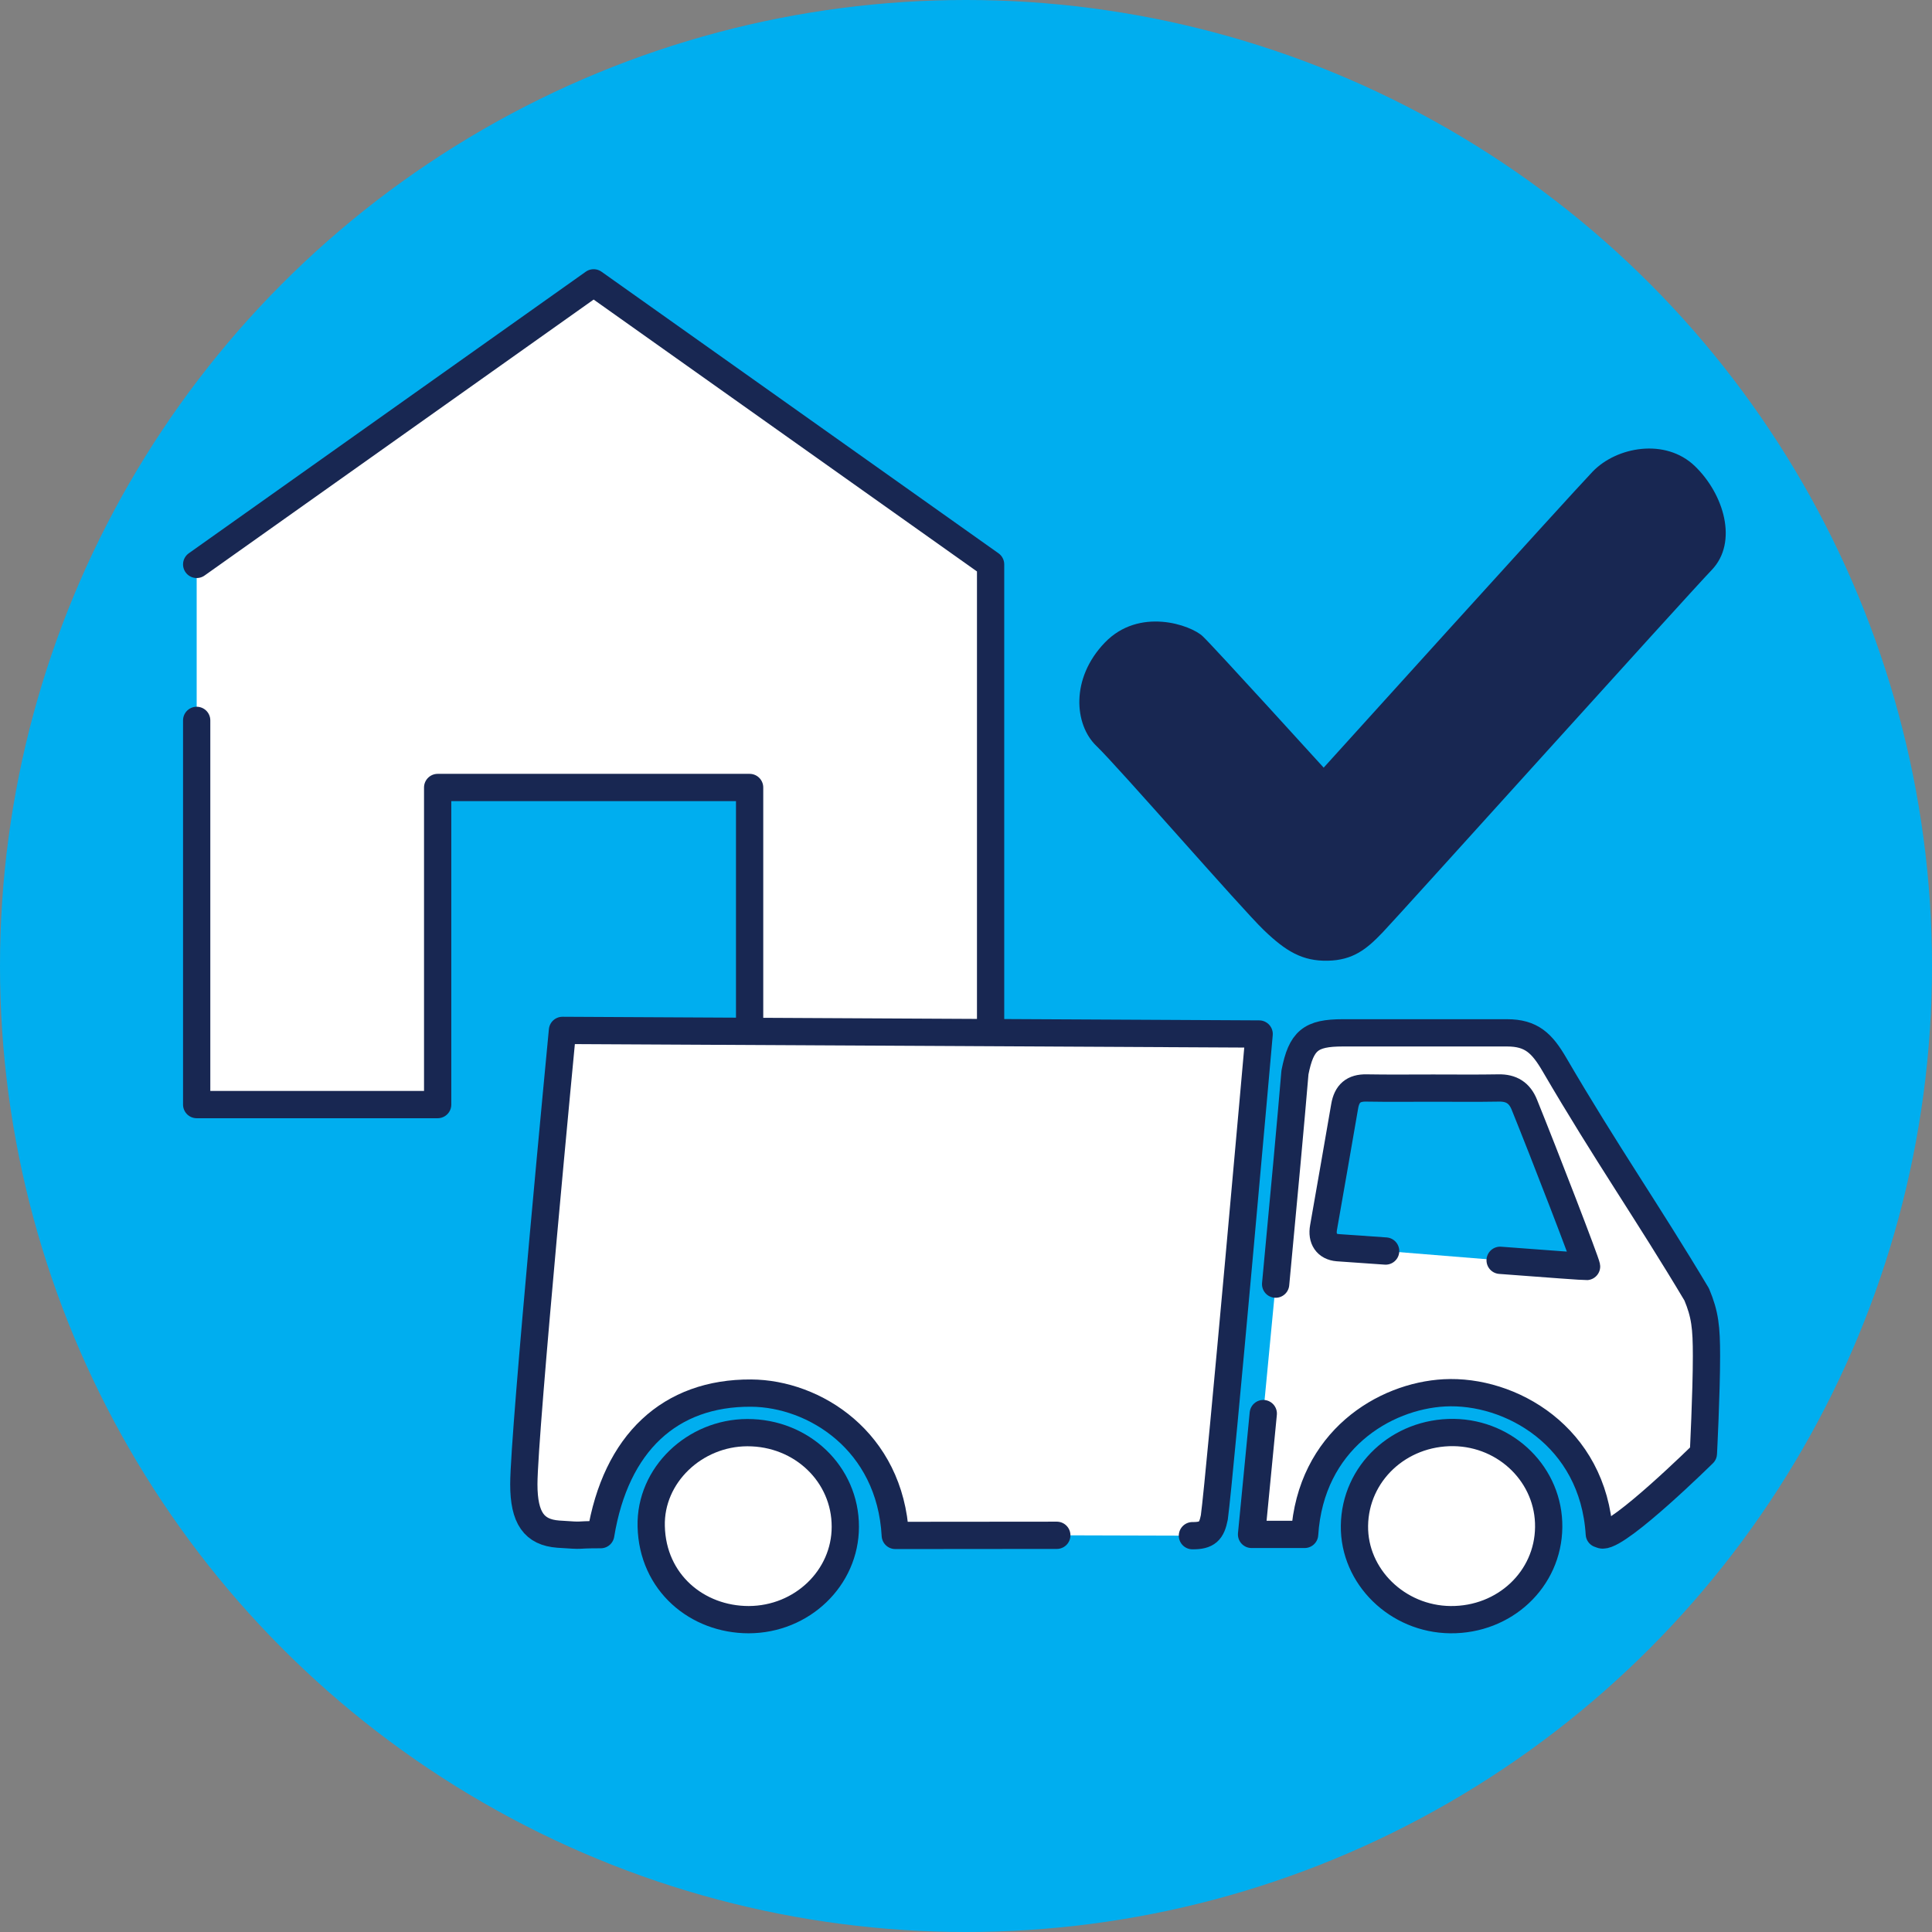
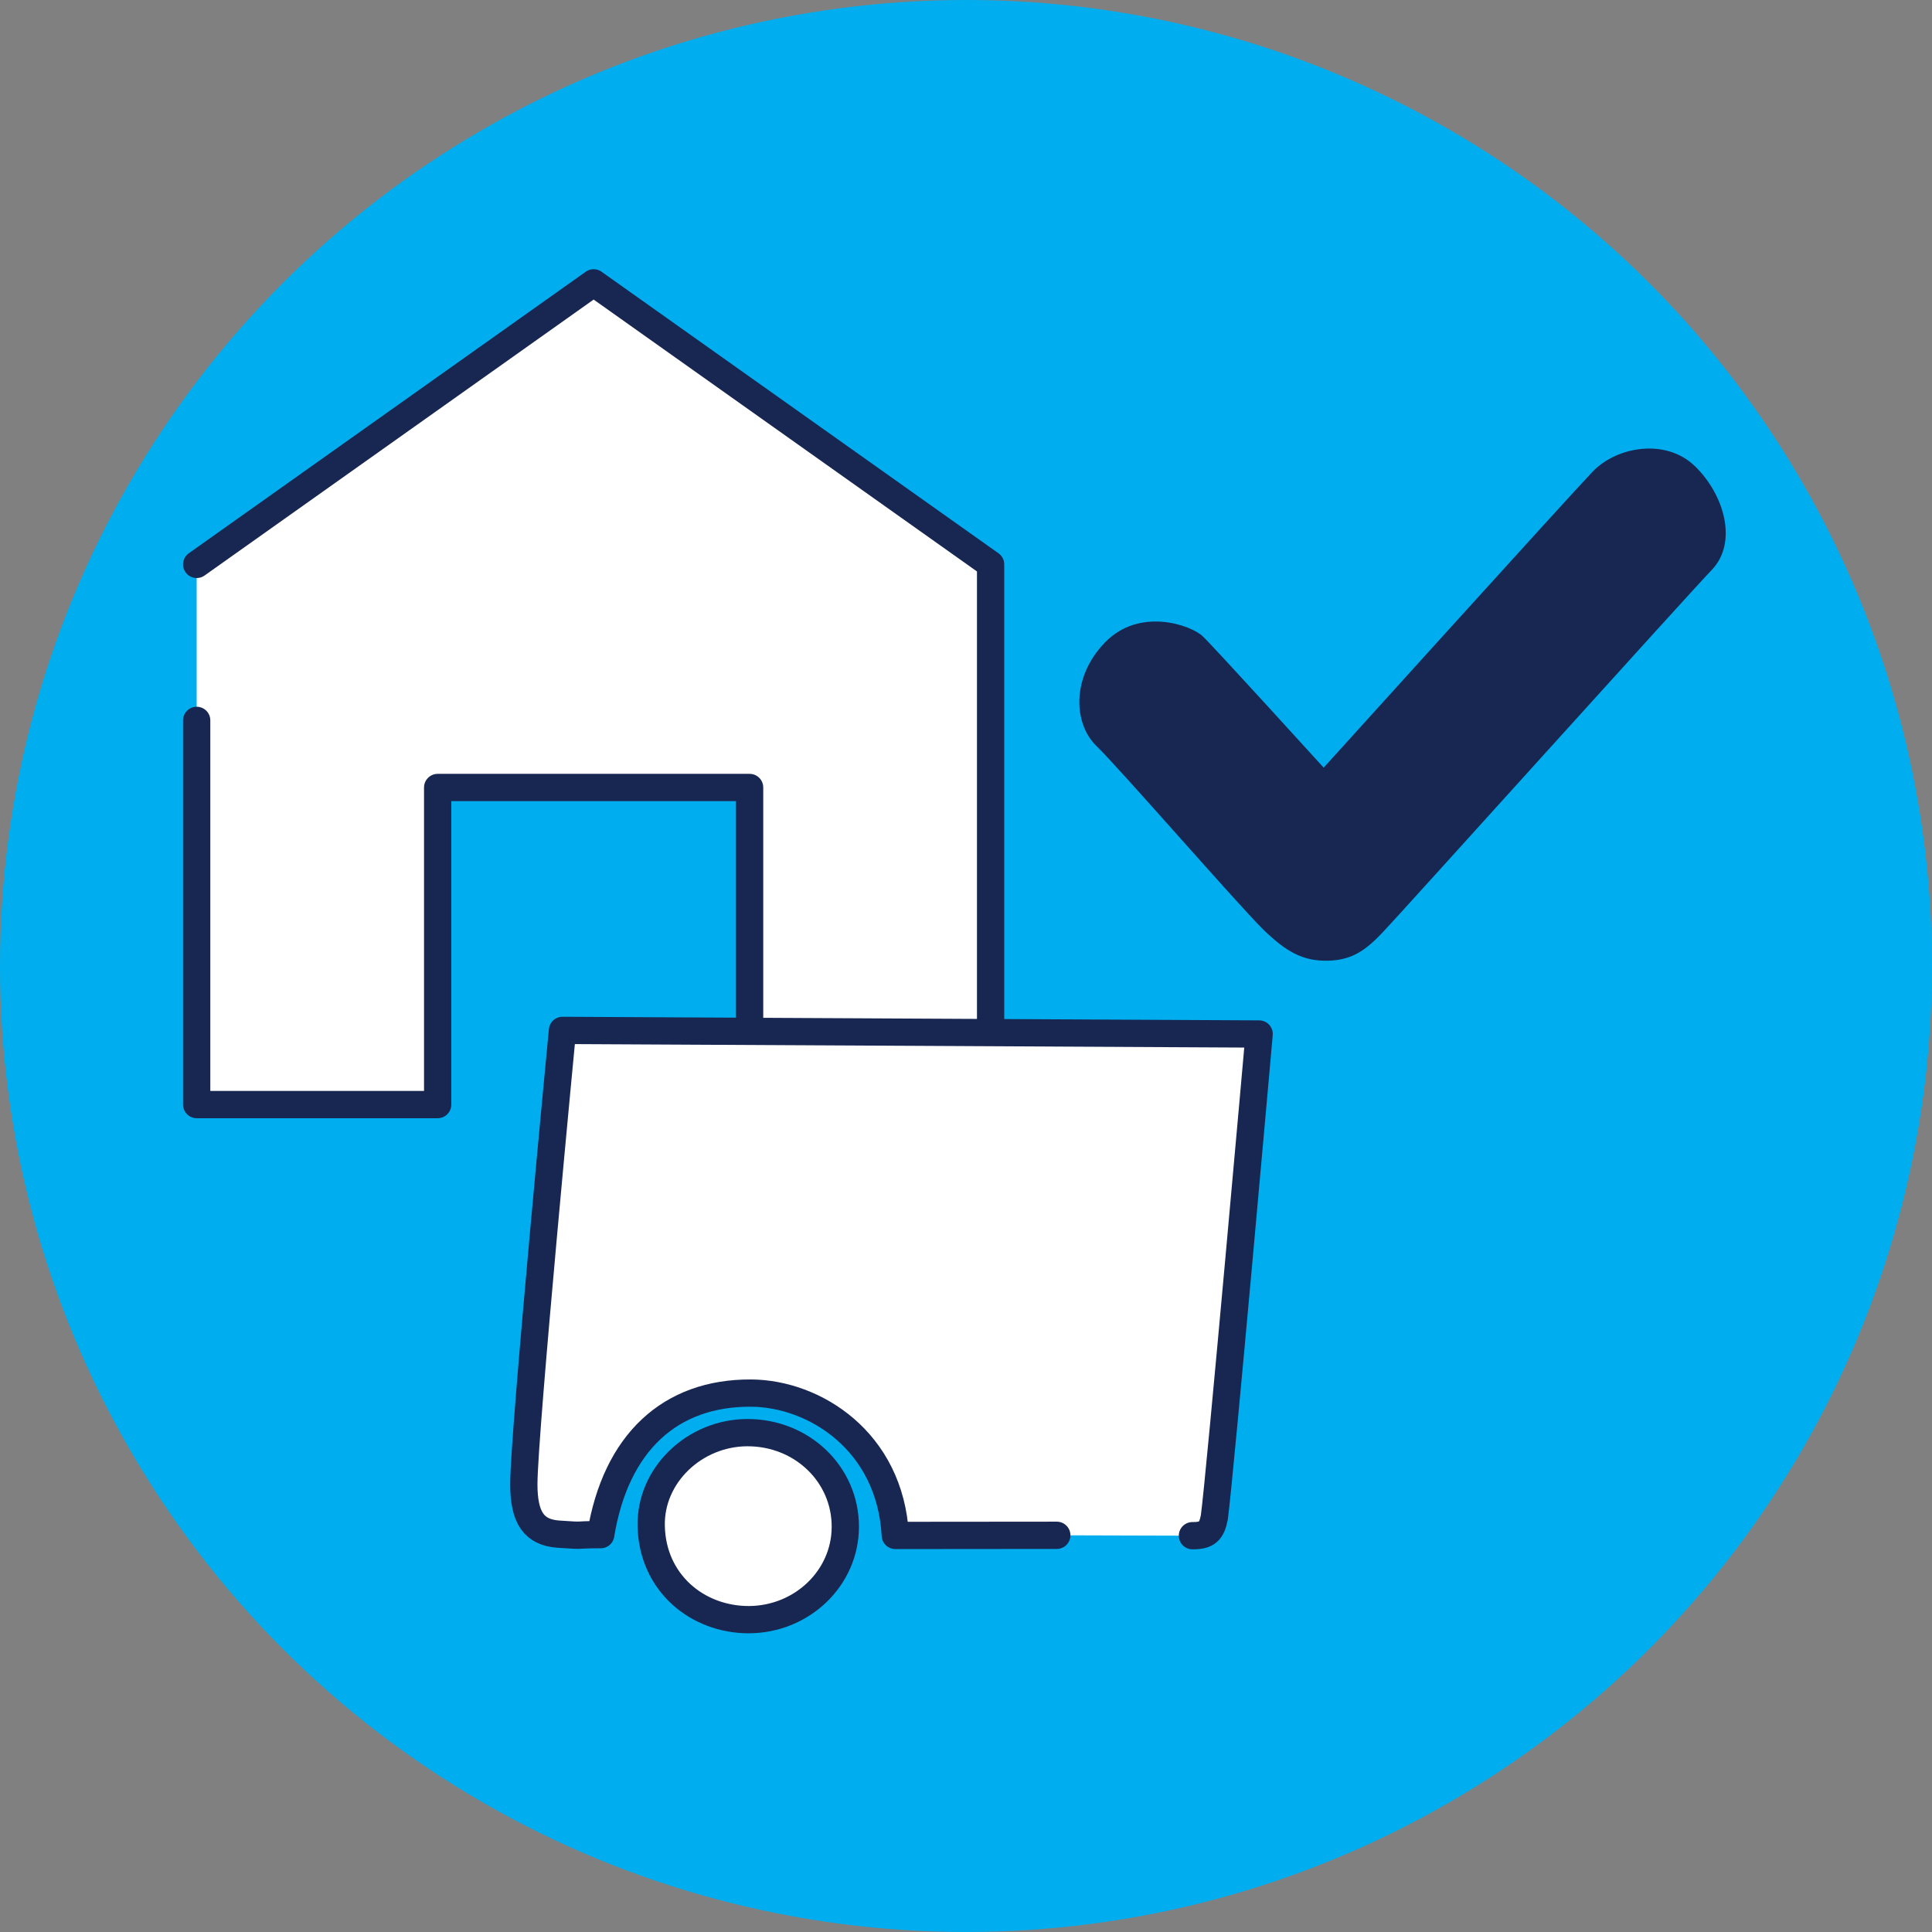
<svg xmlns="http://www.w3.org/2000/svg" version="1.1" id="Layer_1" x="0px" y="0px" viewBox="0 0 150 150" style="enable-background:new 0 0 150 150;" xml:space="preserve">
  <rect x="0" y="0" width="150" height="150" fill="#808080" stroke="none" />
  <style type="text/css">
	.st0{fill:#00AEEF;}
	.st1{fill:#FFFFFF;stroke:#182752;stroke-width:2.565;stroke-linecap:round;stroke-linejoin:round;stroke-miterlimit:10;}
	.st2{fill:#182752;}
	.st3{clip-path:url(#SVGID_00000093881951337266974720000001469634592865131455_);}
	.st4{fill:#00AEEF;stroke:#182752;stroke-width:1.587;stroke-linecap:round;stroke-linejoin:round;stroke-miterlimit:10;}
	
		.st5{display:none;fill:none;stroke:#182752;stroke-width:1.858;stroke-linecap:square;stroke-linejoin:round;stroke-miterlimit:10;}
	.st6{fill:#FFFFFF;stroke:#182752;stroke-width:0.929;stroke-linecap:round;stroke-linejoin:round;stroke-miterlimit:10;}
	.st7{fill:none;stroke:#182752;stroke-width:1.587;stroke-linecap:round;stroke-linejoin:round;stroke-miterlimit:10;}
	.st8{fill:#FFFFFF;stroke:#182752;stroke-width:0.777;stroke-linecap:round;stroke-linejoin:round;stroke-miterlimit:10;}
	.st9{fill:none;stroke:#182752;stroke-width:2.646;stroke-linecap:round;stroke-linejoin:round;stroke-miterlimit:10;}
	.st10{fill:#FFFFFF;stroke:#182752;stroke-width:1.369;stroke-linecap:round;stroke-linejoin:round;stroke-miterlimit:10;}
	.st11{fill:#FFFFFF;stroke:#182752;stroke-width:1.095;stroke-linecap:round;stroke-linejoin:round;stroke-miterlimit:10;}
	.st12{fill:#FFFFFF;stroke:#182752;stroke-width:0.821;stroke-linecap:round;stroke-linejoin:round;stroke-miterlimit:10;}
	.st13{fill:#182752;stroke:#182752;stroke-width:1.095;stroke-linecap:round;stroke-linejoin:round;stroke-miterlimit:10;}
	.st14{fill:#FFFFFF;stroke:#182752;stroke-width:1.397;stroke-linecap:round;stroke-linejoin:round;stroke-miterlimit:10;}
	.st15{fill:#FFFFFF;stroke:#182752;stroke-width:1.587;stroke-linecap:round;stroke-linejoin:round;stroke-miterlimit:10;}
	.st16{fill:#FFFFFF;stroke:#182752;stroke-width:2.587;stroke-linecap:round;stroke-linejoin:round;stroke-miterlimit:10;}
	.st17{fill:#FFFFFF;stroke:#182752;stroke-width:2.069;stroke-linecap:round;stroke-linejoin:round;stroke-miterlimit:10;}
	.st18{fill:#FFFFFF;stroke:#182752;stroke-width:1.552;stroke-linecap:round;stroke-linejoin:round;stroke-miterlimit:10;}
	.st19{fill:#182752;stroke:#182752;stroke-width:2.069;stroke-linecap:round;stroke-linejoin:round;stroke-miterlimit:10;}
	.st20{fill:#FFFFFF;stroke:#182752;stroke-width:2.259;stroke-linecap:round;stroke-linejoin:round;stroke-miterlimit:10;}
	.st21{fill:#FFFFFF;stroke:#182752;stroke-width:2.563;stroke-linecap:round;stroke-linejoin:round;stroke-miterlimit:10;}
	.st22{fill:none;stroke:#182752;stroke-width:5;stroke-linecap:round;stroke-linejoin:round;stroke-miterlimit:10;}
	.st23{fill:#FFFFFF;stroke:#182752;stroke-width:1.519;stroke-linecap:round;stroke-linejoin:round;stroke-miterlimit:10;}
	.st24{fill:#FFFFFF;stroke:#182752;stroke-width:1.215;stroke-linecap:round;stroke-linejoin:round;stroke-miterlimit:10;}
	.st25{fill:#FFFFFF;stroke:#182752;stroke-width:0.911;stroke-linecap:round;stroke-linejoin:round;stroke-miterlimit:10;}
	.st26{fill:#182752;stroke:#182752;stroke-width:1.215;stroke-linecap:round;stroke-linejoin:round;stroke-miterlimit:10;}
	.st27{fill:#FFFFFF;stroke:#182752;stroke-width:0.975;stroke-linecap:round;stroke-linejoin:round;stroke-miterlimit:10;}
	.st28{fill:#FFFFFF;stroke:#182752;stroke-width:1.106;stroke-linecap:round;stroke-linejoin:round;stroke-miterlimit:10;}
	.st29{fill:#FFFFFF;stroke:#182752;stroke-width:0.972;stroke-linecap:round;stroke-linejoin:round;stroke-miterlimit:10;}
	.st30{fill:#FFFFFF;stroke:#182752;stroke-width:0.729;stroke-linecap:round;stroke-linejoin:round;stroke-miterlimit:10;}
	.st31{fill:#182752;stroke:#182752;stroke-width:0.972;stroke-linecap:round;stroke-linejoin:round;stroke-miterlimit:10;}
	.st32{fill:#FFFFFF;stroke:#182752;stroke-width:0.78;stroke-linecap:round;stroke-linejoin:round;stroke-miterlimit:10;}
	.st33{fill:#FFFFFF;stroke:#182752;stroke-width:0.885;stroke-linecap:round;stroke-linejoin:round;stroke-miterlimit:10;}
	.st34{fill:none;stroke:#182752;stroke-width:2.117;stroke-linecap:round;stroke-linejoin:round;stroke-miterlimit:10;}
	.st35{fill:#FFFFFF;stroke:#182752;stroke-width:2.117;stroke-linecap:round;stroke-linejoin:round;stroke-miterlimit:10;}
	.st36{clip-path:url(#SVGID_00000156546600382202263050000018211693208930162615_);}
	.st37{fill:none;stroke:#182752;stroke-width:1.024;stroke-linecap:round;stroke-linejoin:round;stroke-miterlimit:10;}
	.st38{fill:#FFFFFF;stroke:#182752;stroke-width:1.693;stroke-linecap:round;stroke-linejoin:round;stroke-miterlimit:10;}
	.st39{clip-path:url(#SVGID_00000061443656132302774670000008345871044591269254_);}
	.st40{fill:none;stroke:#182752;stroke-width:1.27;stroke-linecap:round;stroke-linejoin:round;stroke-miterlimit:10;}
	.st41{fill:none;stroke:#182752;stroke-width:0.819;stroke-linecap:round;stroke-linejoin:round;stroke-miterlimit:10;}
	.st42{fill:#FFFFFF;stroke:#182752;stroke-width:1.27;stroke-linecap:round;stroke-linejoin:round;stroke-miterlimit:10;}
	.st43{fill:#FFFFFF;stroke:#182752;stroke-width:2.331;stroke-linecap:round;stroke-linejoin:round;stroke-miterlimit:10;}
	.st44{fill:none;stroke:#182752;stroke-width:2.331;stroke-linecap:round;stroke-linejoin:round;stroke-miterlimit:10;}
	.st45{fill:none;}
	.st46{clip-path:url(#SVGID_00000100368370064260877470000011790735148244706973_);}
	.st47{fill:none;stroke:#182752;stroke-width:2.451;stroke-linecap:round;stroke-linejoin:round;stroke-miterlimit:10;}
	.st48{fill:none;stroke:#182752;stroke-width:1.953;stroke-linecap:round;stroke-linejoin:round;stroke-miterlimit:10;}
	.st49{fill:#00AEEF;stroke:#182752;stroke-width:3.261;stroke-linecap:round;stroke-linejoin:round;stroke-miterlimit:10;}
	.st50{fill:#FFFFFF;stroke:#182752;stroke-width:1.865;stroke-linecap:round;stroke-linejoin:round;stroke-miterlimit:10;}
	.st51{fill:none;stroke:#182752;stroke-width:1.865;stroke-linecap:round;stroke-linejoin:round;stroke-miterlimit:10;}
	.st52{clip-path:url(#SVGID_00000156556289994309120850000005008082231706670229_);}
	.st53{fill:none;stroke:#182752;stroke-width:1.961;stroke-linecap:round;stroke-linejoin:round;stroke-miterlimit:10;}
	.st54{fill:none;stroke:#182752;stroke-width:1.563;stroke-linecap:round;stroke-linejoin:round;stroke-miterlimit:10;}
	.st55{fill:#00AEEF;stroke:#182752;stroke-width:2.609;stroke-linecap:round;stroke-linejoin:round;stroke-miterlimit:10;}
	.st56{fill:none;stroke:#182752;stroke-width:3.177;stroke-linecap:round;stroke-miterlimit:10;}
	.st57{fill:none;stroke:#182752;stroke-width:2.647;stroke-linecap:round;stroke-linejoin:round;stroke-miterlimit:10;}
	.st58{fill:#FFFFFF;stroke:#182752;stroke-width:2.647;stroke-linecap:round;stroke-linejoin:round;stroke-miterlimit:10;}
	.st59{fill:#FFFFFF;}
	.st60{fill:none;stroke:#182752;stroke-width:2.53;stroke-linecap:round;stroke-linejoin:round;stroke-miterlimit:10;}
	.st61{fill:none;stroke:#182752;stroke-width:3.009;stroke-linecap:round;stroke-linejoin:round;stroke-miterlimit:10;}
	.st62{fill:none;stroke:#182752;stroke-width:3.164;stroke-linecap:round;stroke-linejoin:round;stroke-miterlimit:10;}
	.st63{fill:#00AEEF;stroke:#182752;stroke-width:3.177;stroke-linecap:round;stroke-linejoin:round;stroke-miterlimit:10;}
	.st64{fill:#FFFFFF;stroke:#182752;stroke-width:3.177;stroke-linecap:round;stroke-linejoin:round;stroke-miterlimit:10;}
	.st65{clip-path:url(#SVGID_00000013886741853392929480000001509048889087881870_);}
	.st66{fill:none;stroke:#182752;stroke-width:2.057;stroke-linecap:round;stroke-linejoin:round;stroke-miterlimit:10;}
	
		.st67{clip-path:url(#SVGID_00000013886741853392929480000001509048889087881870_);fill:#FFFFFF;stroke:#182752;stroke-width:2.365;stroke-linecap:round;stroke-linejoin:round;stroke-miterlimit:10;}
	.st68{fill:none;stroke:#182752;stroke-width:2.057;stroke-linecap:round;stroke-linejoin:round;}
	.st69{fill:none;stroke:#182752;stroke-width:2.057;stroke-linecap:round;stroke-linejoin:round;stroke-dasharray:6.213,6.213;}
</style>
  <g>
    <g>
      <circle class="st0" cx="75" cy="75" r="75" />
    </g>
    <g>
      <polyline class="st35" points="15.27,55.93 15.27,85.76 33.98,85.76 33.98,61.14 58.2,61.14 58.2,85.76 76.91,85.76 76.91,43.82     46.09,21.96 15.27,43.82   " />
      <g>
        <path class="st35" d="M92.58,119.23c1.15,0.01,1.49-0.35,1.7-1.42c0.44-3.19,3.48-37.53,3.48-37.53L43.67,80c0,0-3,31.22-3,35.24     c0,2.62,0.8,3.73,2.67,3.87c2.33,0.16,0.97,0.04,3.3,0.04c1.17-7.13,5.38-11.03,11.68-10.99c4.9,0.03,10.79,3.71,11.19,11.05     c0.4,0,0.74,0,1.07,0c3.82,0,7.65-0.01,11.47-0.01" />
-         <path class="st35" d="M99.04,99.7c0.61-6.43,1.2-12.86,1.5-16.44c0.49-2.47,1.21-3.07,3.71-3.07c4.25,0,8.51,0,12.76,0     c1.89,0,2.71,0.81,3.67,2.45c4.02,6.89,7.26,11.5,11.05,17.86c0.65,1.55,0.76,2.56,0.76,4.78c0,2.88-0.24,7.57-0.24,7.57     s-6.43,6.34-7.82,6.33c-0.07,0-0.13-0.04-0.26-0.08c-0.47-7.61-6.93-11.23-12.03-10.96c-4.67,0.25-10.38,3.69-10.85,10.99     c-1.33,0-4.12,0-4.12,0s0.39-3.98,0.91-9.38 M116.47,97.85c3.67,0.28,6.57,0.49,6.71,0.48c-0.02-0.29-3.25-8.66-4.83-12.56     c-0.37-0.92-1.01-1.32-2-1.3c-1.69,0.03-3.39,0.01-5.08,0.01c-1.73,0-3.46,0.02-5.18-0.01c-1.01-0.02-1.52,0.43-1.69,1.42     c-0.34,2.01-1.29,7.41-1.64,9.41c-0.16,0.88,0.24,1.5,1.1,1.57l3.72,0.26" />
        <path class="st35" d="M58.13,125.75c-4,0-7.47-2.87-7.57-7.25c-0.1-3.97,3.37-7.26,7.46-7.27c4.24-0.01,7.62,3.23,7.61,7.31     C65.63,122.51,62.27,125.74,58.13,125.75z" />
-         <path class="st35" d="M120.24,118.57c-0.04,4.04-3.42,7.22-7.63,7.18c-4.12-0.04-7.5-3.35-7.45-7.29     c0.05-4.08,3.47-7.29,7.71-7.24C116.98,111.28,120.29,114.56,120.24,118.57z" />
      </g>
      <path class="st2" d="M102.77,59.6c0,0,19-21.01,20.87-22.97s5.67-2.63,7.94-0.45s3.38,5.92,1.32,8.07    c-2.06,2.15-24.31,26.85-25.55,28.14c-1.24,1.3-2.3,2.16-4.26,2.2c-1.96,0.04-3.25-0.72-4.98-2.39    c-1.73-1.66-11.28-12.65-12.99-14.29c-1.71-1.64-2.02-5.23,0.65-8.01c2.67-2.79,6.69-1.38,7.62-0.49    C94.3,50.28,102.77,59.6,102.77,59.6z" />
    </g>
  </g>
</svg>